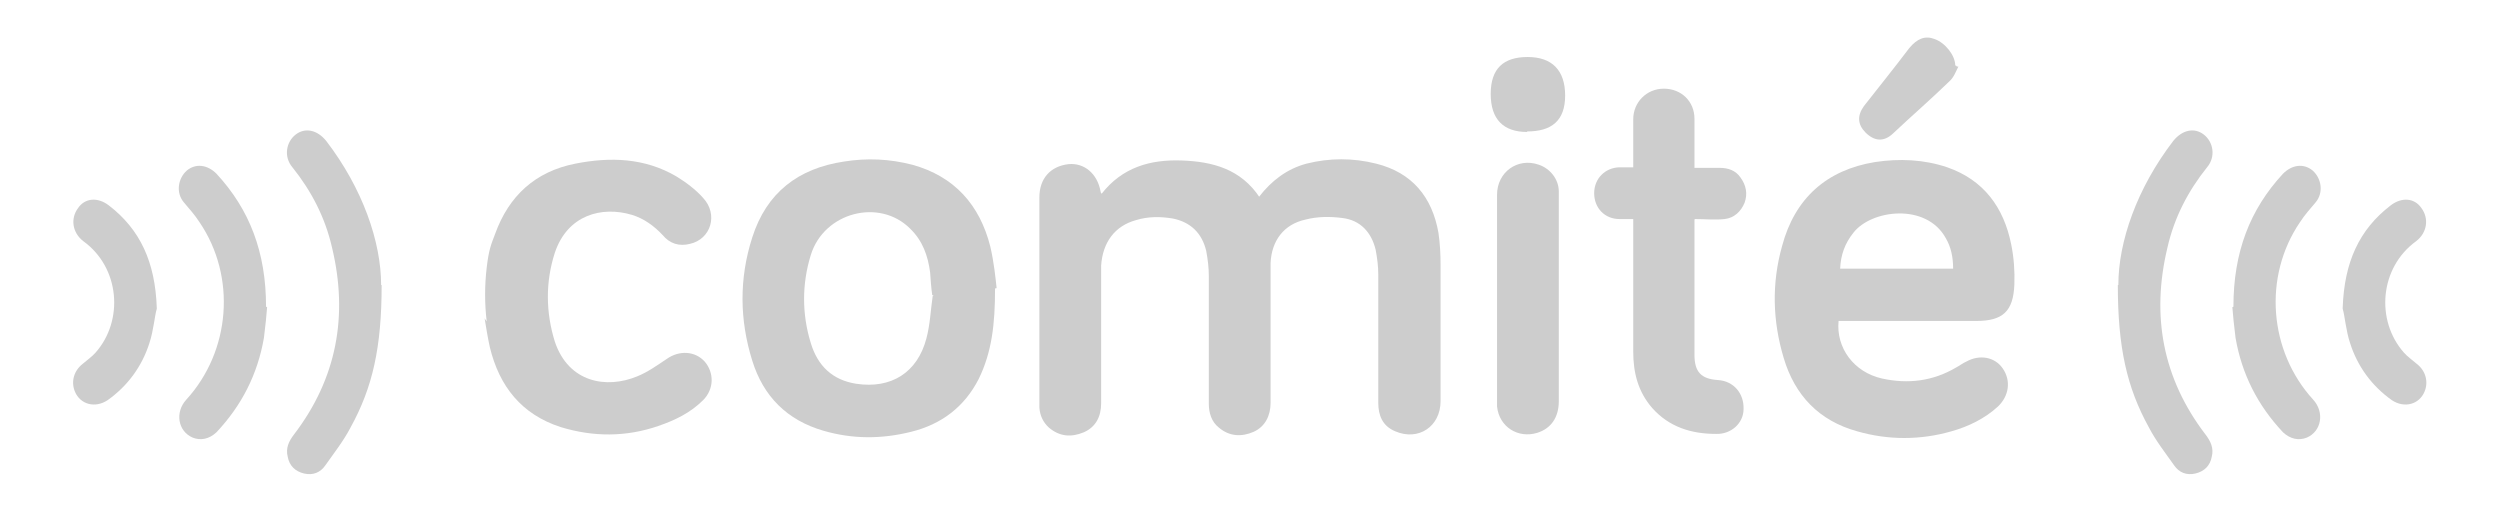
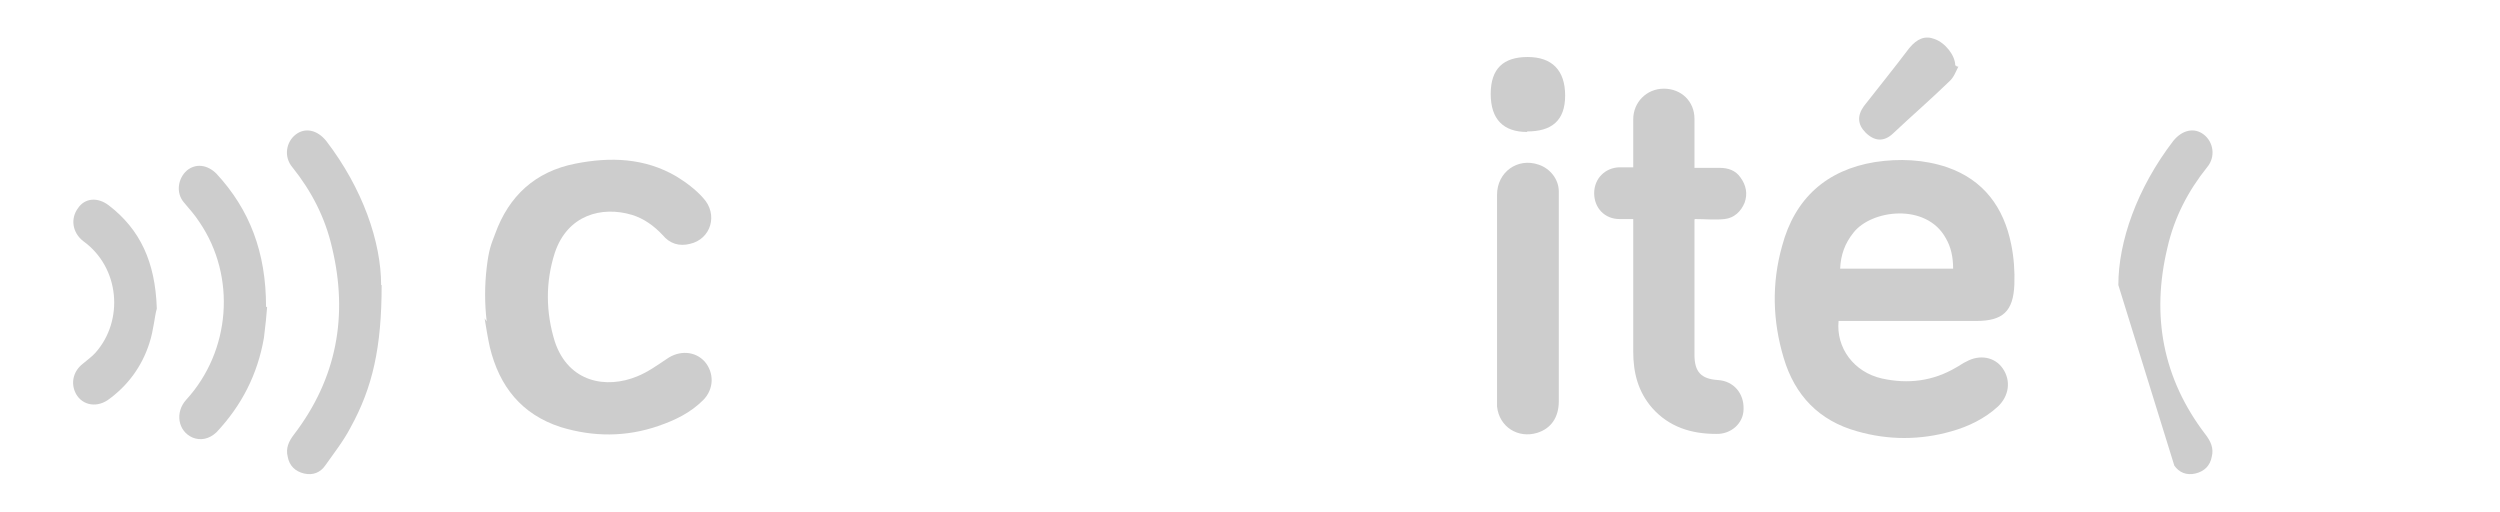
<svg xmlns="http://www.w3.org/2000/svg" viewBox="0 0 473.6 97">
  <defs>
    <style>      .cls-1 {        fill: #cdcdcd;      }    </style>
  </defs>
  <g>
    <g id="Capa_1">
      <g id="Capa_1-2" data-name="Capa_1">
        <g>
-           <path class="cls-1" d="M238.5,37.3c2.4-3.1,5.3-5.3,9-6.3,4.4-1.1,8.8-1.1,13.2,0,6.8,1.7,10.6,6.3,11.8,13.1.3,2,.4,4.1.4,6.1v25.8c0,4.8-4.2,7.6-8.6,5.7-2.4-1-3.2-3-3.2-5.4v-24.3c0-1.6-.2-3.1-.5-4.7-.8-3.3-2.9-5.6-6.3-6-2.3-.3-4.7-.3-7,.3-4.1.9-6.4,4-6.6,8.2v26.5c0,2.4-1,4.5-3.2,5.5-2.3,1-4.6.9-6.6-.8-1.4-1.1-1.9-2.8-1.9-4.5v-24.2c0-1.6-.2-3.2-.5-4.8-.8-3.3-2.9-5.4-6.3-6.1-2.4-.4-4.7-.4-7,.3-4,1.1-6.3,4.2-6.6,8.6v26.1c0,2.5-1,4.5-3.3,5.5-2.4,1-4.6.8-6.6-.9-1.1-1-1.7-2.3-1.8-3.8v-39.8c0-3.6,2.1-5.9,5.5-6.3,3-.3,5.5,1.8,6.1,5.2,0,0,0,.2.2.4,3.9-5,9.2-6.5,15.1-6.3,5.9.2,11.3,1.6,14.9,7.1h0Z" />
          <path class="cls-1" d="M348.3,60.8c-.5,5.1,2.9,9.7,8.2,10.9,5,1.1,9.7.5,14.1-2.1.6-.3,1.2-.8,1.9-1.1,2.5-1.4,5.4-.9,6.9,1.3,1.6,2.3,1.2,5.2-.9,7.2-2.5,2.3-5.6,3.8-8.8,4.7-5.9,1.7-12,1.7-17.9,0-7.2-2-11.8-6.8-13.9-13.9-2.1-7-2.3-14.1-.3-21.2,2.4-9,8.4-14.4,17.6-15.9,4.6-.7,9.3-.5,13.7,1,6.9,2.4,10.7,7.6,12.1,14.6.5,2.4.7,5.1.6,7.6-.2,5.1-2.2,6.9-7.2,6.9h-26.2,0ZM370,50.9c0-2.2-.4-4.1-1.4-5.8-3.7-6.7-14.1-5.4-17.5-1-1.6,2-2.4,4.2-2.5,6.8h21.5Z" />
-           <path class="cls-1" d="M188.5,54.7c0,6.7-.6,12-3.1,17.1-2.7,5.3-7.1,8.6-12.8,10-5.6,1.4-11.1,1.4-16.6-.2-6.9-2-11.4-6.5-13.5-13.3-2.4-7.7-2.5-15.5,0-23.3,2.7-8.5,8.7-13.1,17.4-14.4,4.4-.7,8.6-.5,12.9.6,8,2.2,12.8,7.6,14.8,15.5.7,3,1,6,1.2,7.9h-.2ZM176.9,55.9h-.3c-.2-1.4-.3-2.9-.4-4.3-.4-3.1-1.4-6-3.8-8.3-5.8-5.8-16.3-3.1-18.8,5-1.7,5.5-1.7,11.2,0,16.7,1.3,4.3,4.1,7,8.6,7.7,6.6,1,11.6-2.1,13.3-8.6.7-2.6.8-5.4,1.2-8.1h0Z" />
          <path class="cls-1" d="M92.2,60.9c-.4-3.4-.4-6.8,0-10.2s.8-4.3,1.6-6.4c2.6-7.2,7.6-11.8,15.2-13.3,6.6-1.3,13.1-1.1,19.1,2.4,1.8,1.1,3.7,2.5,5.1,4.1,2.9,3.1,1.5,7.8-2.5,8.7-2,.5-3.8,0-5.2-1.7-1.6-1.7-3.5-3.1-5.8-3.8-5.7-1.7-12.2,0-14.6,7.2-1.8,5.6-1.7,11.3,0,16.8,2.6,7.8,9.8,9,15.6,6.6,2-.8,3.8-2.1,5.6-3.3,2.4-1.7,5.4-1.5,7.2.5,1.8,2.1,1.8,5.2-.3,7.3-2.4,2.4-5.3,3.8-8.5,4.9-6.1,2.1-12.3,2.1-18.5.2-7.4-2.4-11.6-7.7-13.4-15.1-.4-1.8-.7-3.7-1-5.5l.2.3Z" />
          <path class="cls-1" d="M321,41.6v25.6c0,3.2,1.2,4.6,4.5,4.8,2.9.2,4.9,2.5,4.8,5.5,0,2.7-2.4,4.8-5.2,4.7-4.7,0-8.9-1.3-12.1-4.9-2.7-3.1-3.6-6.7-3.6-10.7v-25.1h-2.6c-2.8,0-4.8-2.1-4.8-4.9s2.1-4.8,4.7-4.9h2.7v-9.1c0-3.2,2.5-5.8,5.8-5.8s5.8,2.4,5.8,5.7v9.3h4.8c1.6,0,3,.5,3.9,1.8,1.1,1.5,1.4,3.1.8,4.8-.7,1.7-2,2.9-3.8,3.1s-3.6,0-5.6,0h0Z" />
          <path class="cls-1" d="M295.3,56.7v19.3c0,3.1-1.5,5.2-4.1,6-3.6,1.1-7.2-1.1-7.6-5v-40.1c0-4.3,3.9-7.1,7.9-5.7,2.1.7,3.8,2.7,3.8,5.1,0,2.9,0,5.8,0,8.6v11.7h0Z" />
          <g>
-             <path class="cls-1" d="M401.3,54c0-8.2,3.5-18.3,10.4-27.3,1.7-2.1,4-2.6,5.8-1.2s2.3,4.2.6,6.2c-3.6,4.5-6.2,9.5-7.5,15.2-3.1,12.9-.9,24.8,7.2,35.4,1,1.3,1.6,2.6,1.2,4.2-.3,1.7-1.4,2.8-3.1,3.2s-3.1-.2-4-1.5c-1.7-2.4-3.5-4.7-4.8-7.2-4.2-7.6-5.9-15.2-5.9-27h0Z" />
-             <path class="cls-1" d="M423.1,58.1c0-10.3,3.1-18.4,9.4-25.2,1.7-1.7,3.9-2,5.6-.6,1.7,1.5,2.1,4.2.6,6-1,1.2-2.1,2.4-3,3.8-7,10.3-5.9,24.4,2.5,33.6,2.2,2.4,1.6,6-1.2,7.2-1.5.6-3.1.3-4.5-1-4.8-5.1-7.8-11-9-17.9-.3-2.3-.5-4.5-.6-5.8h0Z" />
-             <path class="cls-1" d="M443.8,58.3c.3-8.6,3.1-14.8,9.1-19.4,2.1-1.6,4.5-1.4,5.8.5,1.5,2,1.1,4.7-1,6.3-6.9,5-7.7,15-2.3,21.1.7.8,1.6,1.4,2.4,2.1,1.7,1.3,2.3,3.4,1.5,5.3-1,2.4-3.8,3.2-6.2,1.6-3.8-2.7-6.5-6.4-7.9-10.8-.8-2.4-1-5.2-1.4-6.5v-.2Z" />
+             <path class="cls-1" d="M401.3,54c0-8.2,3.5-18.3,10.4-27.3,1.7-2.1,4-2.6,5.8-1.2s2.3,4.2.6,6.2c-3.6,4.5-6.2,9.5-7.5,15.2-3.1,12.9-.9,24.8,7.2,35.4,1,1.3,1.6,2.6,1.2,4.2-.3,1.7-1.4,2.8-3.1,3.2s-3.1-.2-4-1.5h0Z" />
          </g>
          <g>
            <path class="cls-1" d="M72.2,54c0-8.2-3.5-18.3-10.4-27.3-1.7-2.1-4-2.6-5.8-1.2-1.8,1.4-2.3,4.2-.6,6.2,3.6,4.5,6.2,9.5,7.5,15.2,3.1,12.9.9,24.8-7.2,35.4-1,1.3-1.6,2.6-1.2,4.2.3,1.7,1.4,2.8,3.1,3.2s3.1-.2,4-1.5c1.7-2.4,3.5-4.7,4.8-7.2,4.2-7.6,5.9-15.2,5.9-27h0Z" />
            <path class="cls-1" d="M50.4,58.1c0-10.3-3.1-18.4-9.4-25.2-1.7-1.7-3.9-2-5.6-.6-1.7,1.5-2.1,4.2-.6,6,1,1.2,2.1,2.4,3,3.8,7,10.3,5.9,24.4-2.5,33.6-2.2,2.4-1.6,6,1.2,7.2,1.5.6,3.1.3,4.5-1,4.8-5.1,7.8-11,9-17.9.3-2.3.5-4.5.6-5.8h0Z" />
            <path class="cls-1" d="M29.7,58.3c-.3-8.6-3.1-14.8-9.1-19.4-2.1-1.6-4.5-1.4-5.8.5-1.5,2-1.1,4.7,1,6.3,6.9,5,7.7,15,2.3,21.1-.7.8-1.6,1.4-2.4,2.1-1.7,1.3-2.3,3.4-1.5,5.3,1,2.4,3.8,3.2,6.2,1.6,3.8-2.7,6.5-6.4,7.9-10.8.8-2.4,1-5.2,1.4-6.5v-.2Z" />
          </g>
          <path class="cls-1" d="M371,12.6c-.5,1-.9,2.1-1.7,2.8-3.5,3.4-7.2,6.6-10.7,9.9-1.7,1.6-3.5,1.5-5.2-.2-1.5-1.5-1.6-3.2-.3-5,2.9-3.7,5.8-7.3,8.6-11,1.5-1.8,3-2.4,4.8-1.7,2,.7,3.9,3.1,3.9,5,0,0,.2,0,.3.2h.2Z" />
          <path class="cls-1" d="M289.3,25c-4.5,0-6.9-2.4-6.9-7.2s2.4-7,7-7,7.1,2.5,7.1,7.3-2.6,6.8-7.2,6.8Z" />
        </g>
      </g>
    </g>
  </g>
</svg>